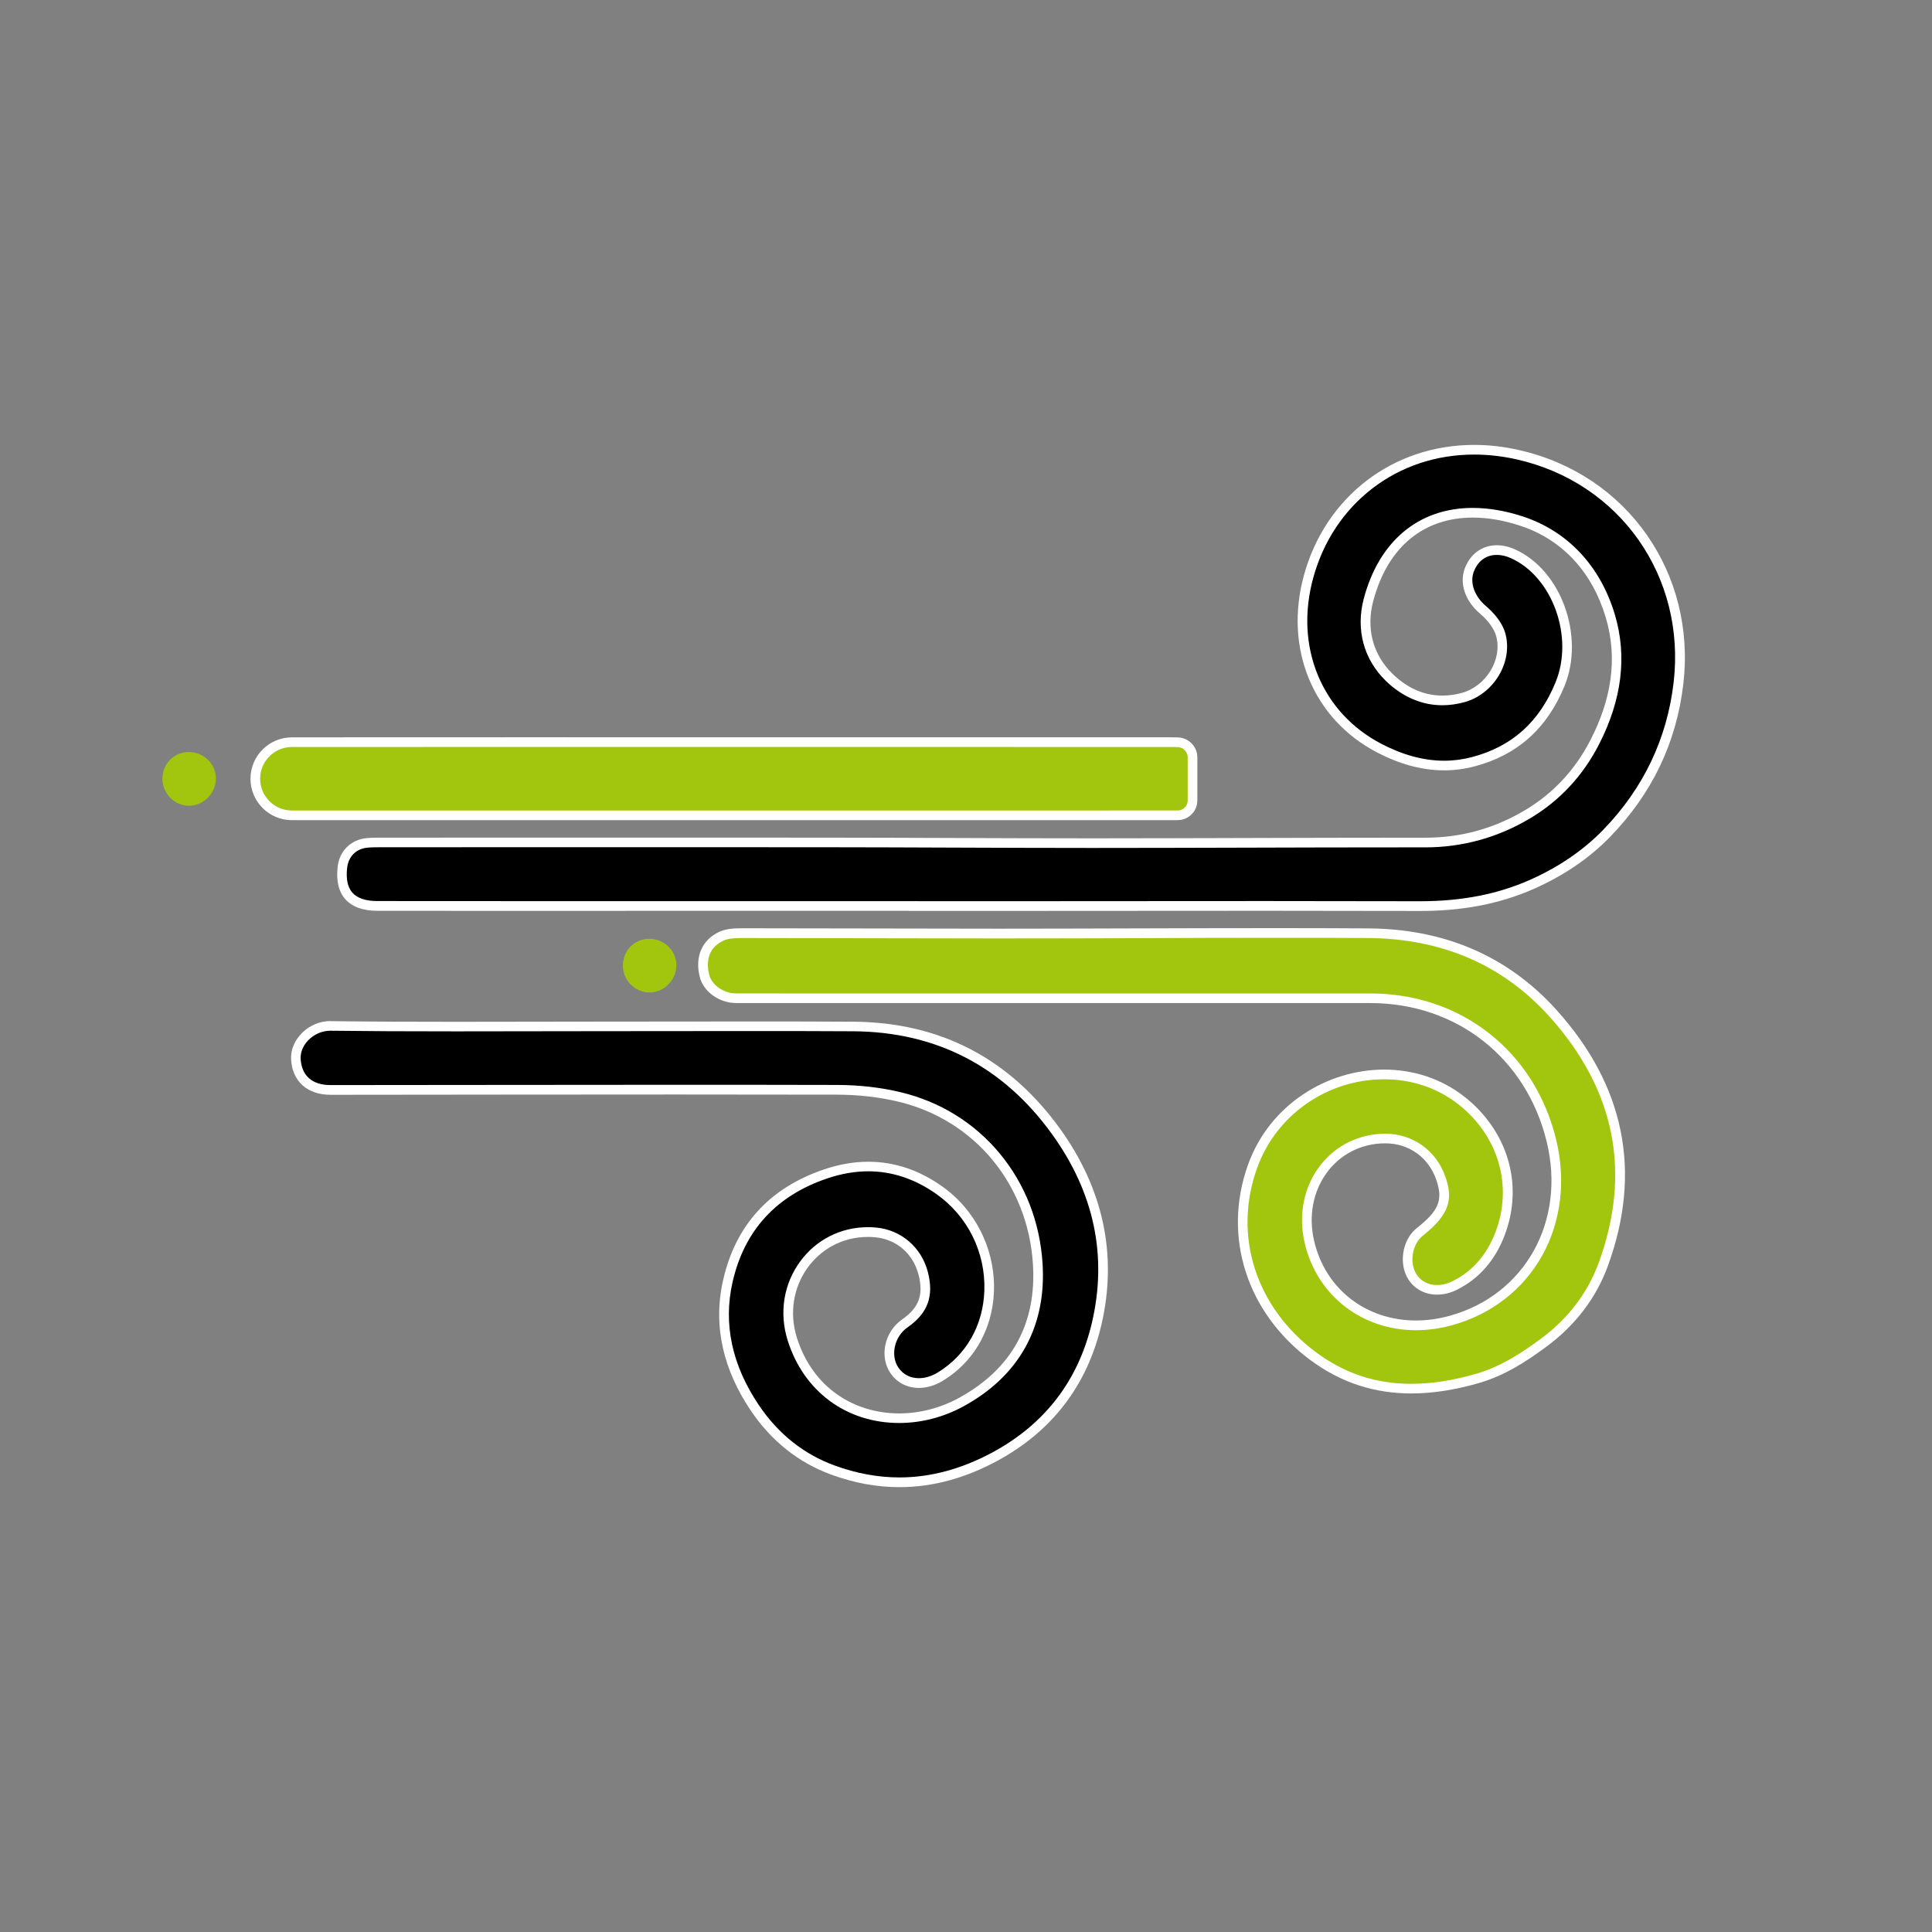
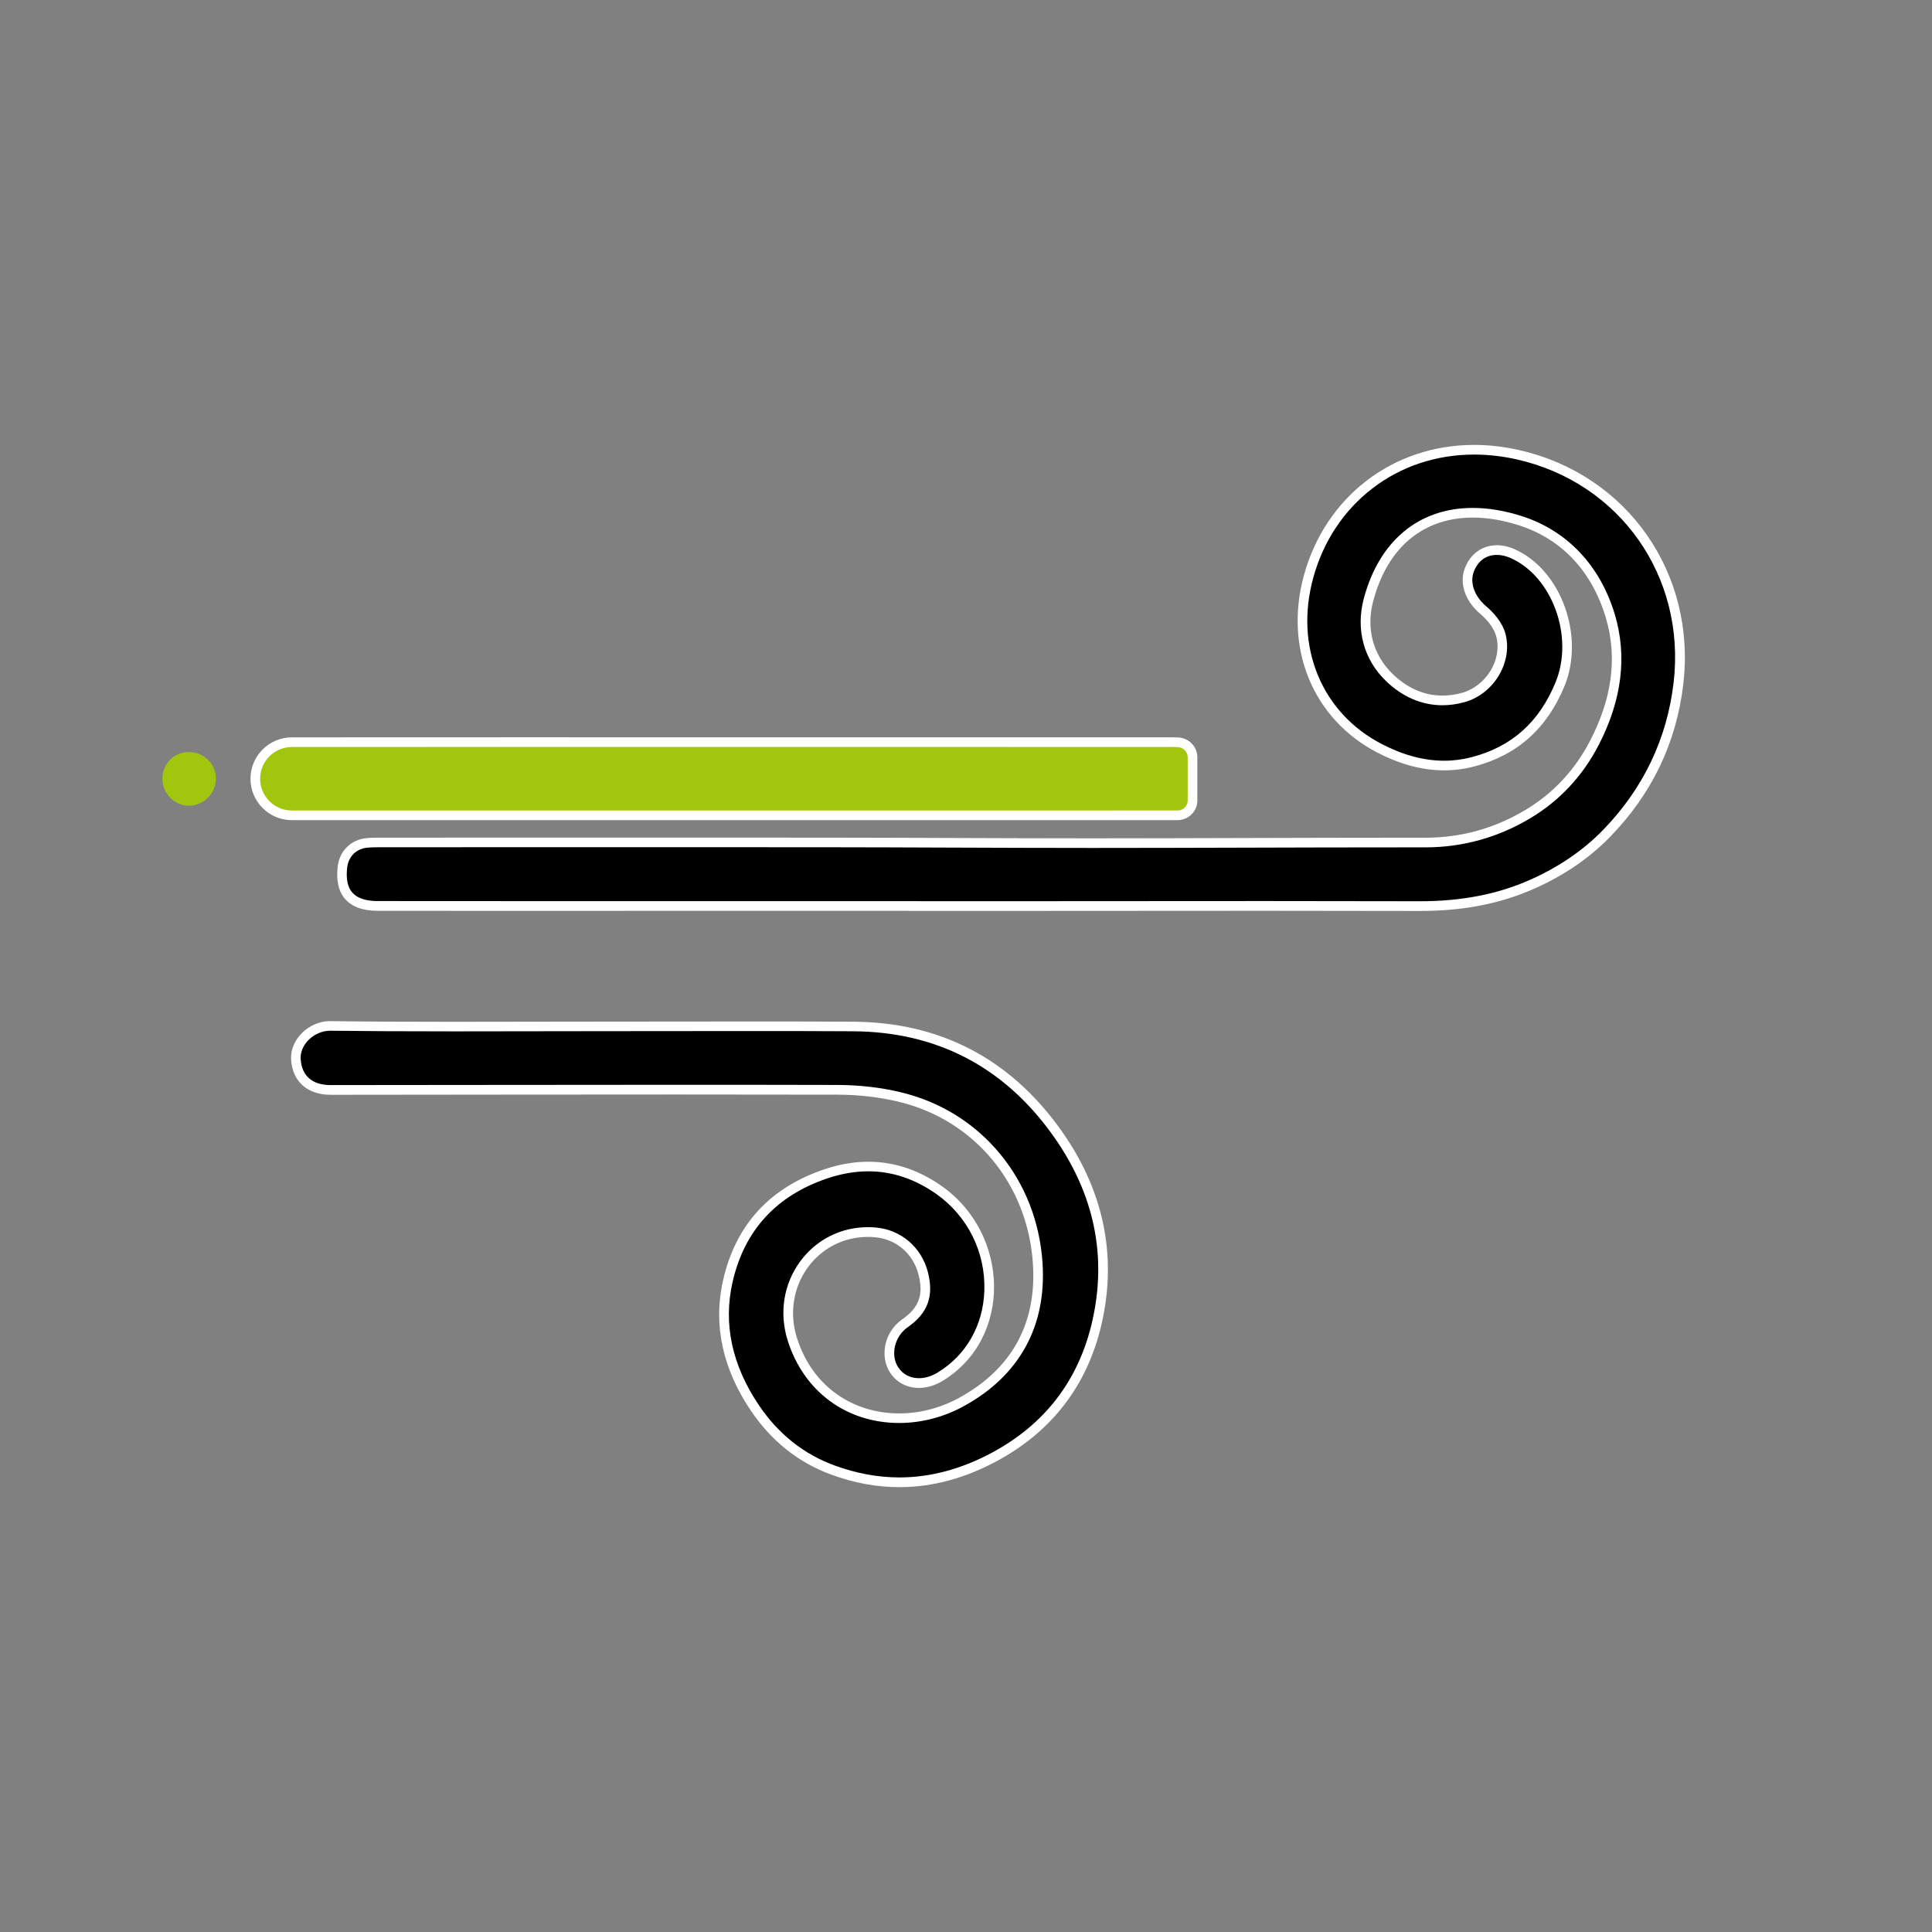
<svg xmlns="http://www.w3.org/2000/svg" version="1.1" id="Calque_1" x="0px" y="0px" viewBox="0 0 600 600" style="enable-background:new 0 0 600 600;" xml:space="preserve">
  <rect x="0" y="0" width="600" height="600" fill="#808080" stroke="none" />
  <style type="text/css">
	.st0{fill:#111111;}
	.st1{fill:#A2C60E;}
	.st2{fill:#FFFFFF;}
	.st3{fill:#A2C60E;stroke:#A2C60E;stroke-width:3;stroke-miterlimit:10;}
	.st4{fill:none;stroke:#000000;stroke-width:16;stroke-miterlimit:10;}
	.st5{fill:#A2C60E;stroke:#FFFFFF;stroke-width:3;stroke-miterlimit:10;}
	.st6{clip-path:url(#SVGID_2_);}
	.st7{stroke:#FFFFFF;stroke-width:10;stroke-miterlimit:10;}
	.st8{stroke:#000000;stroke-miterlimit:10;}
	.st9{fill:#A2C60E;stroke:#000000;stroke-width:8;stroke-miterlimit:10;}
</style>
  <g id="uypa4H_1_">
    <g>
      <g>
        <path d="M440.65,281.39c-14.12-0.04-29.24-0.06-47.56-0.06c-12.45,0-24.9,0.01-37.36,0.02c-11.11,0.01-22.23,0.02-33.34,0.02     l-38.75,0l-1.5-0.02l-125.69,0.01c-13.08,0-26.16,0-39.24-0.02c-4.08,0-7.07-1.05-8.89-3.11c-1.8-2.03-2.46-5.06-1.98-9     c0.51-4.2,3.56-7.14,7.76-7.49c1.49-0.12,3.04-0.13,4.55-0.13l33.18-0.01c17.65-0.01,35.29-0.01,52.94-0.01     c17.2,0,34.39,0,51.59,0.02c12.86,0.01,25.72,0.06,38.58,0.11c14.33,0.05,29.16,0.11,43.74,0.11l1.07,0     c15.78,0,31.56-0.05,47.33-0.09c16.04-0.05,32.63-0.09,48.95-0.09l6.54,0c11.41,0,22.13-2.97,31.93-8.84     c8.9-5.33,15.88-12.82,20.75-22.28c7.07-13.75,8.65-26.6,4.83-39.31c-4.41-14.67-14.3-25.15-27.86-29.5     c-5.14-1.65-10.13-2.49-14.82-2.49c-16.04,0-27.85,9.88-32.4,27.11c-2.38,9.02-0.01,17.8,6.52,24.1     c4.87,4.7,10.4,7.08,16.44,7.08c2.12,0,4.3-0.31,6.48-0.91c8.32-2.29,13.78-11.32,11.69-19.33c-0.96-3.67-4.19-6.71-5.53-7.85     c-4.2-3.56-5.85-8.5-4.2-12.59c1.53-3.81,4.63-6,8.49-6c1.57,0,3.18,0.36,4.8,1.07c13.72,6.01,20.92,25.73,14.82,40.58     c-5.27,12.83-14.1,20.72-26.99,24.1c-2.94,0.77-5.97,1.17-8.99,1.17c-6.5,0-13.27-1.81-20.13-5.38     c-19.18-9.98-28-31.42-21.97-53.36c6.57-23.9,26.76-39.34,51.42-39.34c4.44,0,8.98,0.51,13.5,1.53     c32.86,7.38,53.86,37.21,49.93,70.93c-2.08,17.83-9.58,33.52-22.29,46.64c-6.28,6.48-14.08,11.81-23.2,15.85     c-10.26,4.55-21.63,6.76-34.74,6.76L440.65,281.39z" />
        <path class="st2" d="M457.82,141.17c4.33,0,8.76,0.5,13.17,1.49c32.09,7.21,52.61,36.35,48.77,69.29     c-2.04,17.49-9.4,32.9-21.88,45.77c-6.14,6.34-13.79,11.56-22.73,15.53c-10.07,4.47-21.23,6.64-34.13,6.64l-0.37,0     c-14.13-0.04-29.26-0.06-47.61-0.06c-12.44,0-24.87,0.01-37.31,0.02c-11.12,0.01-22.23,0.02-33.35,0.02l-15.37,0l-12.44,0     l-9.44,0v-0.02h-3h-77.52h-1.15l-23.54,0l-23.54,0c-13.06,0-26.11,0-39.17-0.02c-3.63,0-6.24-0.88-7.77-2.6     c-1.5-1.69-2.04-4.33-1.62-7.82c0.43-3.51,2.88-5.88,6.39-6.17c1.42-0.12,2.87-0.12,4.41-0.12h0.08l33.24-0.01     c17.56,0,35.11-0.01,52.67-0.01c17.24,0,34.49,0,51.73,0.02c12.86,0.01,25.94,0.06,38.6,0.11c14.34,0.05,29.18,0.11,43.77,0.11     h1.02c15.78,0,31.82-0.05,47.33-0.09c16.04-0.05,32.63-0.09,48.94-0.09c2.19,0,4.37,0,6.55,0h0.05c11.63,0,22.61-3.05,32.65-9.05     c9.15-5.47,16.32-13.17,21.31-22.88c7.15-13.91,8.81-27.51,4.93-40.43c-4.55-15.16-14.79-25.99-28.84-30.5     c-5.29-1.7-10.43-2.56-15.28-2.56c-16.77,0-29.11,10.29-33.85,28.22c-2.52,9.56,0,18.88,6.93,25.56     c5.09,4.91,11.13,7.5,17.48,7.5c2.25,0,4.57-0.32,6.88-0.96c9.08-2.5,15.03-12.39,12.74-21.16c-1.03-3.94-4.21-7.09-6.01-8.62     c-3.7-3.13-5.18-7.41-3.78-10.89c1.31-3.26,3.83-5.06,7.1-5.06c1.36,0,2.77,0.32,4.2,0.94c13.03,5.71,19.85,24.48,14.03,38.64     c-5.08,12.37-13.58,19.96-25.98,23.22c-2.82,0.74-5.72,1.12-8.61,1.12c-6.26,0-12.8-1.75-19.43-5.21     c-9.15-4.76-15.99-12.15-19.8-21.37c-3.82-9.26-4.32-19.73-1.42-30.26c3.11-11.3,9.46-20.88,18.36-27.73     C435.15,144.8,446.08,141.17,457.82,141.17 M457.82,138.17c-25.36,0-46.2,16.21-52.86,40.44c-6.27,22.79,2.8,44.71,22.73,55.08     c6.66,3.47,13.64,5.55,20.82,5.55c3.09,0,6.22-0.39,9.38-1.22c13.38-3.52,22.58-11.82,27.99-24.98     c6.3-15.34-0.91-36.08-15.6-42.52c-1.83-0.8-3.66-1.19-5.4-1.19c-4.3,0-8.06,2.4-9.88,6.94c-1.98,4.92,0.12,10.47,4.63,14.3     c2.17,1.84,4.36,4.44,5.05,7.09c1.92,7.36-3.32,15.49-10.64,17.51c-2.09,0.58-4.12,0.85-6.08,0.85c-5.8,0-11-2.42-15.4-6.66     c-6.34-6.12-8.29-14.37-6.11-22.63c4.62-17.49,16.25-25.99,30.95-25.99c4.54,0,9.36,0.81,14.37,2.41     c13.55,4.35,22.73,14.67,26.88,28.5c3.99,13.27,1.51,26.05-4.73,38.2c-4.68,9.11-11.41,16.43-20.18,21.68     c-9.54,5.71-19.88,8.63-31.11,8.63c-0.02,0-0.04,0-0.05,0c-2.19,0-4.37,0-6.55,0c-32.09,0-64.18,0.18-96.27,0.19     c-0.34,0-0.68,0-1.02,0c-27.45,0-54.91-0.19-82.36-0.21c-17.24-0.01-34.49-0.02-51.73-0.02c-28.64,0-57.27,0.01-85.91,0.02     c-1.58,0-3.17,0-4.74,0.13c-4.94,0.42-8.53,3.91-9.12,8.8c-1.07,8.84,3.29,13.78,12.36,13.79c13.06,0.01,26.12,0.02,39.18,0.02     c15.69,0,31.39-0.01,47.08-0.01c0.38,0,0.77,0,1.15,0c25.84,0,51.68,0,77.52,0c0,0.01,0,0.01,0,0.02c8.3,0,16.59,0,24.88,0     c5.12,0,10.25,0,15.37,0c23.55,0,47.1-0.04,70.66-0.04c15.87,0,31.74,0.02,47.6,0.06c0.13,0,0.25,0,0.38,0     c12.28,0,24.03-1.88,35.35-6.89c8.93-3.96,16.98-9.28,23.67-16.18c12.8-13.2,20.54-28.93,22.7-47.52     c3.98-34.19-17.29-64.97-51.09-72.56C466.93,138.67,462.3,138.17,457.82,138.17L457.82,138.17z" />
      </g>
      <g>
-         <path class="st1" d="M438.3,431.26c-11.47,0-21.53-3.37-30.76-10.29c-18.93-14.21-26.23-37.23-18.59-58.65     c6.11-17.13,22.55-28.65,40.91-28.65c8.96,0,17.27,2.81,24.03,8.14c13.01,10.24,17.67,26.55,11.87,41.54     c-2.87,7.41-7.63,12.77-14.16,15.94c-1.73,0.84-3.57,1.28-5.33,1.28c-3.19,0-5.87-1.38-7.56-3.89     c-2.84-4.23-1.79-10.96,2.2-14.11c7.36-5.82,8.9-9.69,6.56-16.56c-2.61-7.67-9.22-12.43-17.27-12.43     c-7.56,0-14.25,3.21-18.85,9.02c-4.98,6.3-6.7,14.75-4.71,23.2c3.64,15.44,16.92,25.81,33.06,25.81c0,0,0,0,0,0     c3.63,0,7.33-0.52,11-1.54c24.23-6.77,37.29-30.26,31.07-55.84c-6.54-26.84-28.61-44.19-56.24-44.2l-145.56,0     c-17.13,0-34.25,0-51.38-0.01c-4.55,0-8.87-3.07-9.85-6.99c-1.39-5.56,0.51-10.03,5.21-12.24c1.39-0.65,3.3-0.97,5.85-0.97     l3.98,0c12.56,0,25.13,0.03,37.7,0.06c12.57,0.03,25.13,0.06,37.7,0.06l2.04,0c13.81,0,27.61-0.04,41.42-0.08     c14.47-0.04,28.93-0.08,43.4-0.08c10.45,0,19.83,0.02,28.69,0.07c23.46,0.12,42.84,8.5,57.6,24.91     c20.8,23.13,26.04,49.36,15.57,77.96c-3.51,9.58-9.66,17.71-18.3,24.15c-5.73,4.27-12.68,8.95-20.84,11.28     C451.37,430.23,444.68,431.26,438.3,431.26z" />
-         <path class="st2" d="M396.04,291.24c10.46,0,19.84,0.02,28.68,0.07c23.02,0.12,42.03,8.33,56.49,24.41     c20.4,22.69,25.54,48.41,15.28,76.45c-3.41,9.31-9.39,17.2-17.79,23.46c-5.62,4.19-12.43,8.77-20.36,11.04     c-7.26,2.08-13.81,3.09-20.04,3.09c-11.13,0-20.9-3.27-29.85-9.99c-9.01-6.76-15.48-15.64-18.72-25.67     c-3.27-10.13-3.05-20.95,0.64-31.27c5.9-16.54,21.77-27.65,39.5-27.65c8.62,0,16.61,2.7,23.1,7.82     c12.48,9.83,16.96,25.46,11.4,39.82c-2.73,7.04-7.24,12.13-13.41,15.13c-1.53,0.74-3.14,1.13-4.67,1.13     c-2.67,0-4.92-1.14-6.31-3.22c-2.39-3.56-1.48-9.44,1.88-12.1c8.77-6.94,9.25-11.76,7.05-18.22     c-2.78-8.17-10.11-13.45-18.7-13.45c-7.9,0-15.19,3.5-20.01,9.59c-5.27,6.66-7.09,15.58-4.99,24.47     c3.8,16.13,17.67,26.96,34.53,26.96c3.77,0,7.6-0.54,11.4-1.6c12.07-3.37,21.95-11.06,27.83-21.64c5.85-10.54,7.38-23.32,4.29-36     c-3.27-13.44-10.46-24.83-20.77-32.94c-10.32-8.11-23.09-12.4-36.92-12.4c-13.53,0-27.06,0-40.58,0l-25.74,0l-25.74,0h-2.23     h-2.23h-2.57l-23.82,0l-23.82,0c-16.74,0-33.48,0-50.21-0.01c-3.89,0-7.58-2.57-8.4-5.85c-0.7-2.82-1.07-7.95,4.39-10.52     c1.18-0.56,2.89-0.83,5.21-0.83l3.91,0c12.58,0,25.37,0.03,37.74,0.06c12.37,0.03,25.17,0.06,37.75,0.06l2.01,0     c13.8,0,27.84-0.04,41.41-0.08C366.87,291.29,381.58,291.24,396.04,291.24 M396.04,288.24c-28.27,0-56.54,0.16-84.81,0.17     c-0.67,0-1.34,0-2.01,0c-25.17,0-50.33-0.12-75.49-0.12c-1.3,0-2.61,0-3.91,0c-2.18,0-4.57,0.21-6.49,1.12     c-5.44,2.57-7.55,7.85-6.02,13.96c1.14,4.57,5.99,8.12,11.3,8.13c16.74,0.01,33.48,0.01,50.22,0.01c15.88,0,31.76,0,47.65,0     c0.86,0,1.71,0,2.57,0c1.48,0,2.97,0,4.45,0c17.16,0,34.32,0,51.48,0c13.52,0,27.06,0,40.58,0     c26.82,0.01,48.44,17.01,54.78,43.05c6.01,24.68-6.67,47.52-30.01,54.04c-3.6,1.01-7.16,1.49-10.59,1.49     c-15.22,0-28.03-9.47-31.61-24.65c-3.76-15.98,6.7-30.37,22.09-30.37c0,0,0.01,0,0.01,0c7.35,0,13.47,4.4,15.85,11.41     c2.11,6.22,0.79,9.48-6.07,14.9c-4.57,3.62-5.77,11.28-2.51,16.13c2.02,3.01,5.26,4.55,8.8,4.55c1.96,0,4-0.47,5.98-1.43     c7.32-3.55,12.14-9.6,14.9-16.74c6.35-16.41,0.63-33.05-12.34-43.26c-7.31-5.76-16.11-8.46-24.96-8.46     c-17.69,0-35.61,10.81-42.33,29.64c-8.02,22.5-0.12,45.92,19.1,60.35c10,7.51,20.61,10.59,31.66,10.59     c6.8,0,13.78-1.17,20.87-3.2c7.96-2.28,14.75-6.62,21.33-11.52c8.72-6.5,15.18-14.91,18.81-24.83     c10.8-29.52,5.05-56.22-15.87-79.48c-15.6-17.35-35.66-25.29-58.7-25.4C415.17,288.26,405.61,288.24,396.04,288.24L396.04,288.24     z" />
-       </g>
+         </g>
      <g>
        <path d="M279.34,460.33c-6.82,0-13.77-1.28-20.65-3.8c-9.88-3.62-18.03-10.1-24.22-19.27c-8.62-12.77-11.46-26.03-8.42-39.4     c3.76-16.57,14.01-27.79,30.45-33.33c4.48-1.51,8.91-2.27,13.19-2.27c7.67,0,15.05,2.45,21.93,7.29     c10.19,7.17,16.01,18.89,15.58,31.36c-0.39,11.3-5.95,21.01-15.25,26.64c-2.12,1.28-4.39,1.96-6.57,1.96     c-3.19,0-5.89-1.4-7.6-3.95c-3.01-4.46-1.5-11.27,3.23-14.56c5.79-4.04,7.5-8.71,5.7-15.61c-1.86-7.16-7.53-12.01-14.8-12.67     c-0.79-0.07-1.58-0.11-2.36-0.11c-7.91,0-15.13,3.65-19.8,10.01c-4.88,6.65-6.22,15.12-3.67,23.24     c4.76,15.15,17.48,24.56,33.19,24.56c6.63,0,13.3-1.73,19.3-5c17.02-9.29,25-23.79,23.74-43.09     c-1.67-25.48-18.45-45.74-42.74-51.63c-6.12-1.48-12.66-2.24-19.43-2.26c-16.65-0.04-33.3-0.05-49.94-0.05     c-22.07,0-44.15,0.03-66.22,0.05c-13.75,0.02-27.5,0.03-41.26,0.04c-6.43,0-10.46-3.58-10.8-9.58c-0.13-2.37,0.85-4.85,2.7-6.81     c2.11-2.23,5.02-3.51,7.99-3.51l0.13,0c11.18,0.14,23.48,0.2,38.71,0.2c7.55,0,15.11-0.01,22.66-0.03c7.5-0.01,15-0.03,22.5-0.03     c7.93,0,15.86-0.01,23.79-0.02c8.02-0.01,16.04-0.02,24.05-0.02c11.74,0,21.41,0.02,30.46,0.07     c26.37,0.14,47.6,11.12,63.09,32.63c13.34,18.52,17.56,38.65,12.56,59.83c-4.33,18.34-15,32.2-31.69,41.19     C299.11,457.67,289.18,460.33,279.34,460.33z" />
        <path class="st2" d="M102.59,320.1L102.59,320.1l0.11,0c11.18,0.14,23.49,0.2,38.72,0.2c7.56,0,15.12-0.01,22.69-0.03     c7.49-0.01,14.99-0.03,22.48-0.03c7.94,0,15.88-0.01,23.82-0.02c8-0.01,16-0.02,23.99-0.02c11.75,0,21.43,0.02,30.48,0.07     c25.87,0.14,46.69,10.91,61.88,32.01c13.07,18.15,17.22,37.87,12.32,58.61c-4.23,17.91-14.64,31.44-30.94,40.21     c-9.53,5.13-19.22,7.73-28.81,7.73c-6.64,0-13.42-1.25-20.14-3.71c-9.58-3.5-17.48-9.8-23.49-18.7     c-8.38-12.42-11.14-25.28-8.2-38.23c3.64-16.03,13.55-26.88,29.47-32.24c4.32-1.46,8.6-2.19,12.71-2.19     c7.36,0,14.45,2.36,21.07,7.02c9.77,6.87,15.36,18.12,14.95,30.08c-0.37,10.79-5.67,20.05-14.53,25.41     c-1.88,1.14-3.89,1.74-5.8,1.74c-2.67,0-4.93-1.17-6.36-3.29c-2.57-3.81-1.24-9.65,2.84-12.5c6.31-4.4,8.25-9.71,6.3-17.22     c-2-7.67-8.32-13.08-16.12-13.78c-0.83-0.07-1.67-0.11-2.5-0.11c-8.4,0-16.05,3.87-21.01,10.62c-5.17,7.04-6.59,16-3.89,24.58     c4.97,15.8,18.23,25.61,34.62,25.61c6.88,0,13.8-1.79,20.01-5.19c17.33-9.46,25.8-24.85,24.51-44.51     c-0.84-12.77-5.44-24.54-13.31-34.02c-7.85-9.46-18.43-16.02-30.58-18.96c-6.24-1.51-12.89-2.28-19.78-2.3     c-15.26-0.04-31.6-0.05-49.94-0.05c-22.08,0-44.52,0.03-66.23,0.05c-13.75,0.02-27.51,0.03-41.27,0.04c-5.7,0-8.99-2.9-9.29-8.16     c-0.11-1.96,0.73-4.04,2.29-5.69C97.52,321.2,100.03,320.1,102.59,320.1 M102.59,317.1c-6.76,0-12.53,5.76-12.19,11.9     c0.37,6.67,4.87,11,12.28,11c0,0,0.01,0,0.01,0c35.83-0.03,71.65-0.09,107.48-0.09c16.64,0,33.29,0.01,49.93,0.05     c6.37,0.02,12.9,0.72,19.08,2.22c23.43,5.67,39.97,25.47,41.6,50.27c1.2,18.32-6.32,32.59-22.96,41.68     c-5.87,3.21-12.3,4.82-18.58,4.82c-13.75,0-26.8-7.75-31.76-23.51c-4.94-15.71,6.1-31.3,22.04-31.3c0.73,0,1.48,0.03,2.23,0.1     c6.59,0.59,11.8,5.05,13.49,11.55c1.64,6.32,0.19,10.3-5.11,14c-5.44,3.8-7.1,11.46-3.61,16.63c2.05,3.04,5.29,4.61,8.85,4.61     c2.4,0,4.94-0.71,7.35-2.17c21.78-13.18,20.94-45.6-0.25-60.51c-7.11-5-14.75-7.56-22.79-7.56c-4.44,0-9,0.78-13.67,2.35     c-16.93,5.71-27.53,17.22-31.44,34.42c-3.32,14.63,0.34,28.28,8.64,40.57c6.19,9.16,14.54,16.03,24.95,19.83     c7.15,2.62,14.2,3.89,21.17,3.89c10.28,0,20.35-2.77,30.24-8.09c17.16-9.24,28.03-23.51,32.44-42.16     c5.22-22.11,0.38-42.74-12.8-61.05c-15.71-21.81-37.27-33.11-64.3-33.25c-10.17-0.06-20.33-0.07-30.5-0.07     c-15.94,0-31.88,0.04-47.82,0.04c-15.06,0-30.11,0.06-45.17,0.06c-12.89,0-25.79-0.04-38.68-0.2     C102.69,317.1,102.64,317.1,102.59,317.1L102.59,317.1z" />
      </g>
      <path class="st5" d="M79.29,241.85c0,6.27,5.09,11.36,11.36,11.36c73.56,0,157.65,0,231.59,0c14.49,0,28.98,0.01,43.46-0.01    l0.05,0c2.54-0.01,4.6-2.07,4.6-4.61v-13.37c0-2.52-2-4.6-4.52-4.7c-0.66-0.03-1.32-0.04-1.97-0.04    c-45.97-0.02-91.94-0.01-137.91-0.01c-41,0-94.54-0.01-135.3,0.02C84.37,230.5,79.29,235.58,79.29,241.85L79.29,241.85z" />
    </g>
  </g>
  <path class="st1" d="M50.45,241.9c-0.02-4.67,3.49-8.28,8.09-8.34c4.59-0.06,8.4,3.52,8.51,8.01c0.12,4.66-3.82,8.72-8.39,8.66  C54.14,250.17,50.47,246.44,50.45,241.9z" />
-   <path class="st1" d="M193.45,299.9c-0.02-4.67,3.49-8.28,8.09-8.34c4.59-0.06,8.4,3.52,8.51,8.01c0.12,4.66-3.82,8.72-8.39,8.66  C197.14,308.17,193.47,304.44,193.45,299.9z" />
</svg>